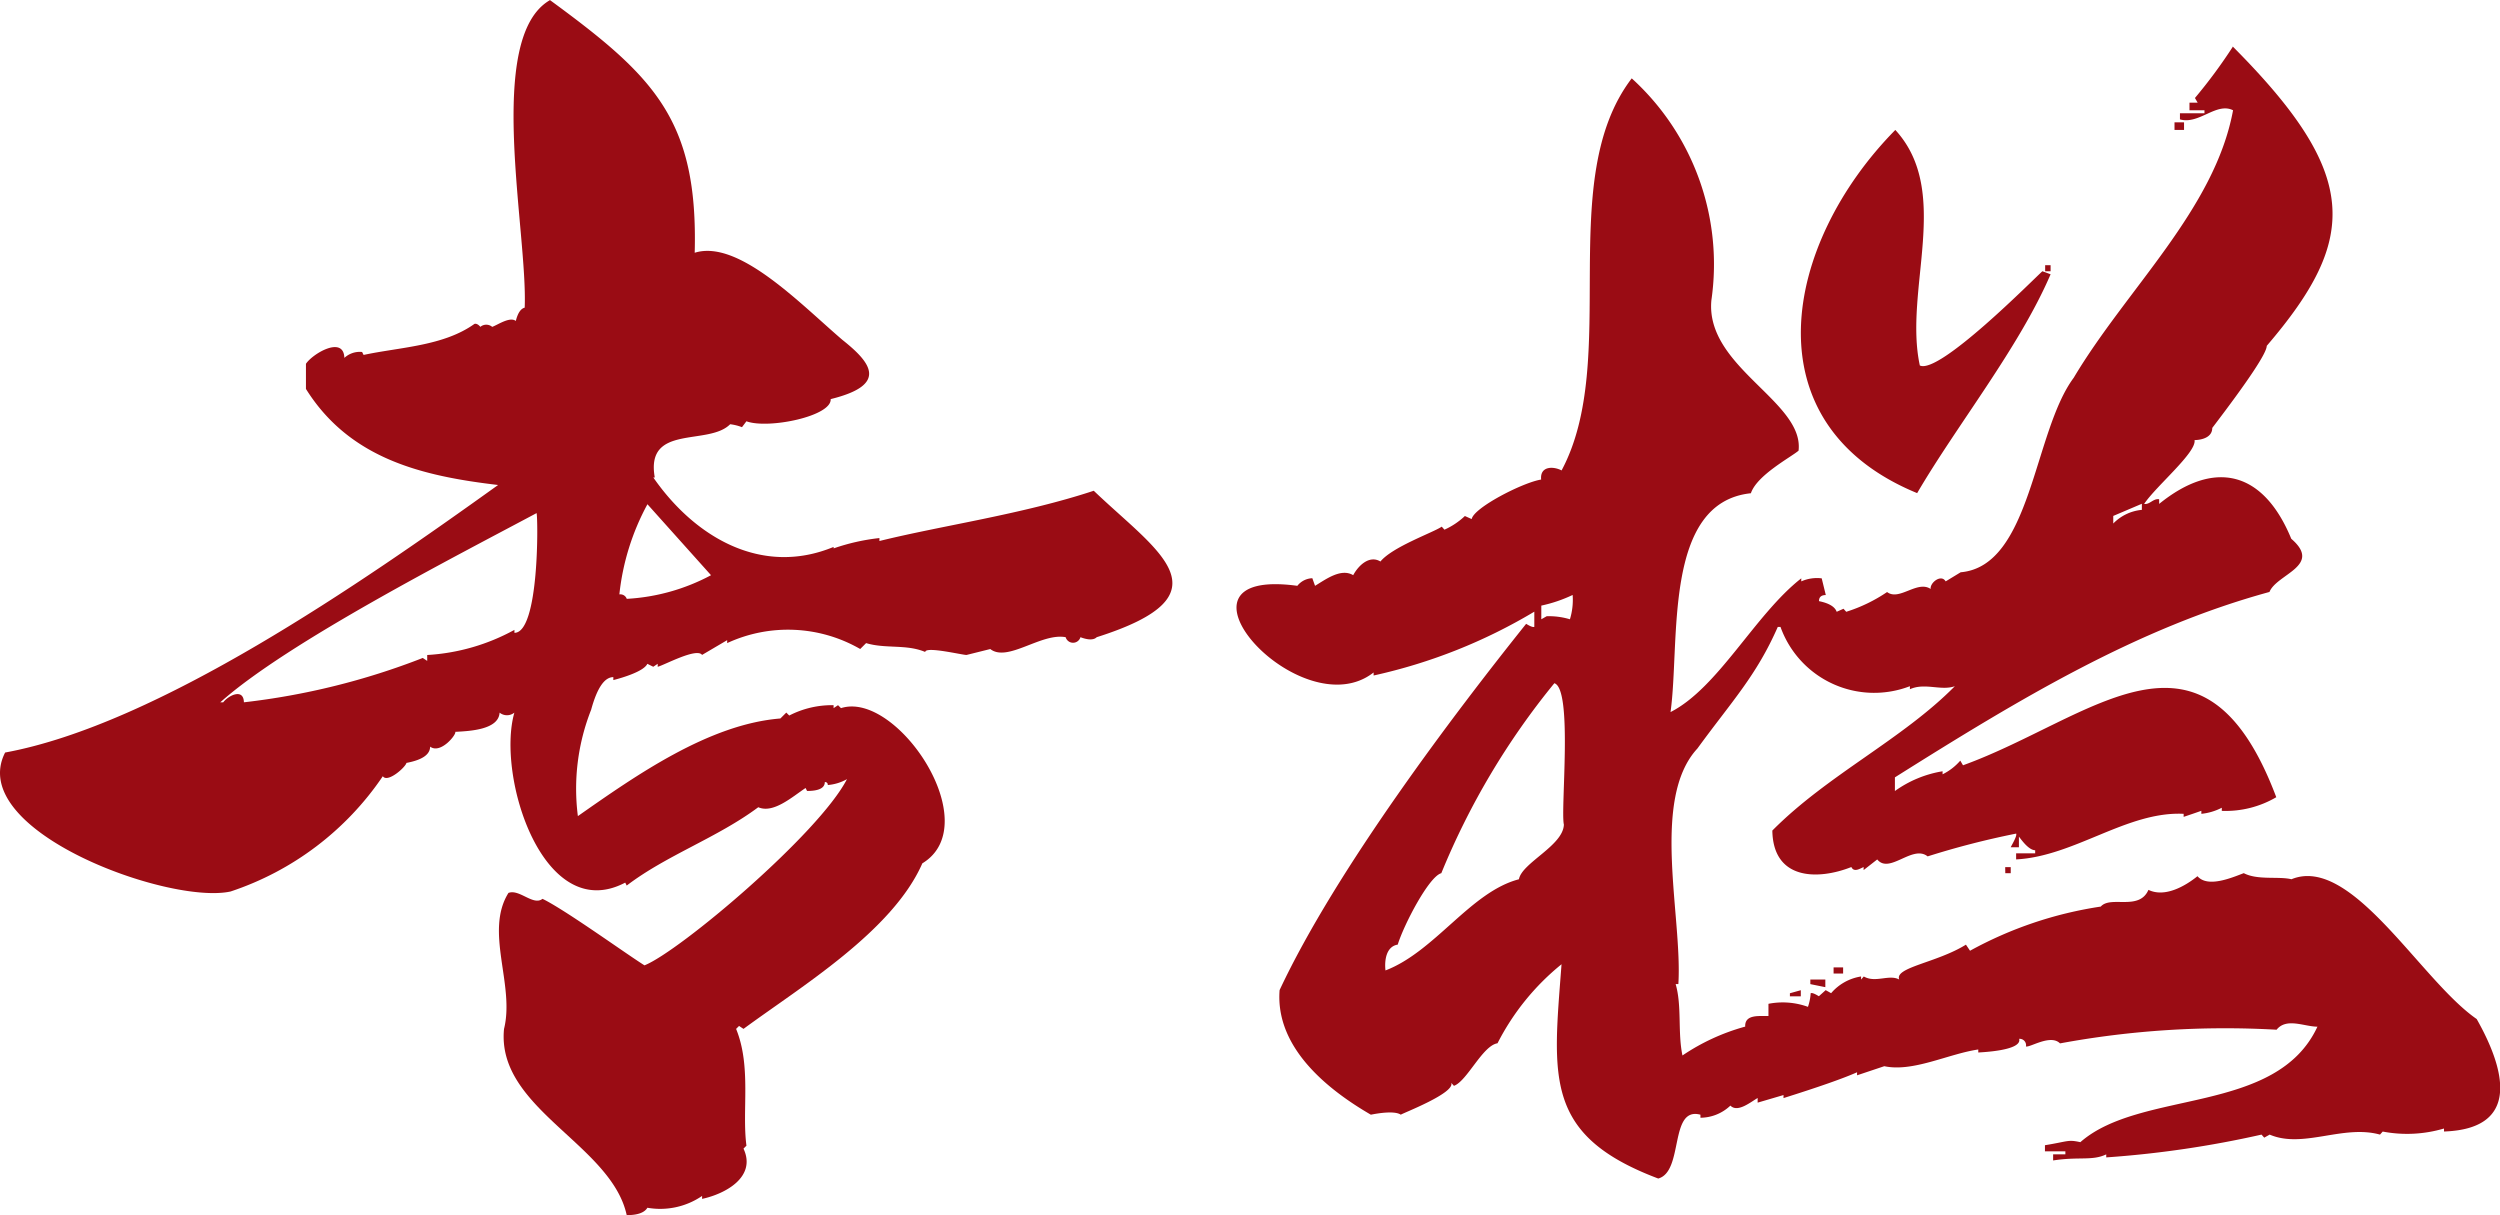
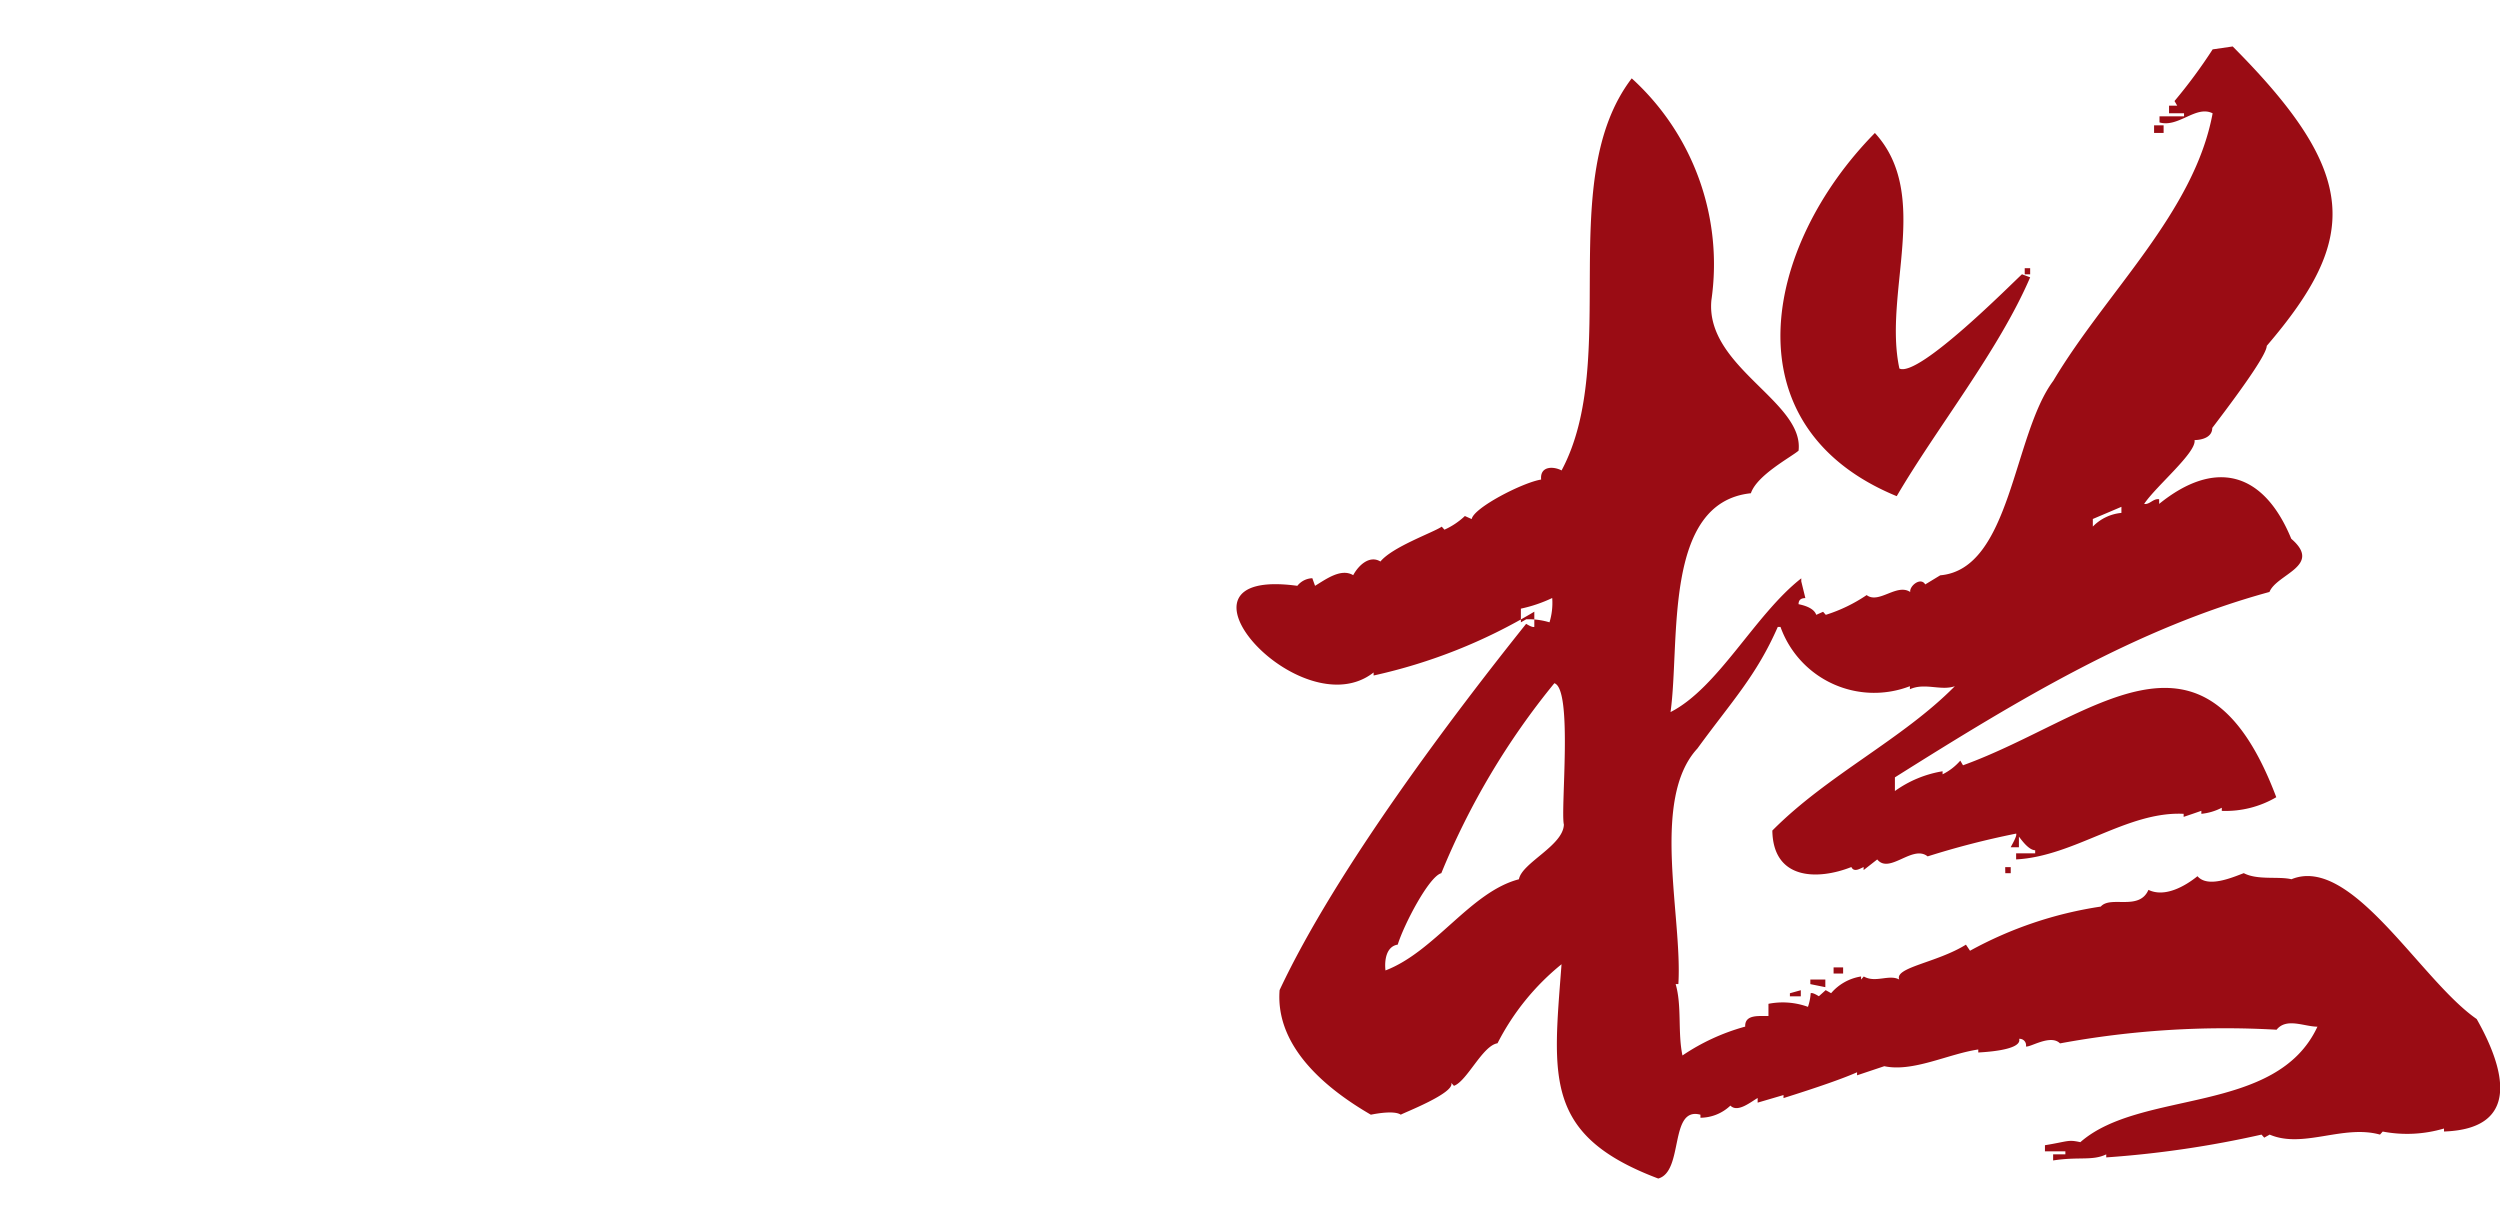
<svg xmlns="http://www.w3.org/2000/svg" width="107.553" height="52.272" viewBox="0 0 107.553 52.272">
  <g id="tt_ztzl" transform="translate(-245.392 -8444.549)">
-     <path id="路径_44289" data-name="路径 44289" d="M255.094,84.639c4.479,3.281,6.383,5.138,6.232,10.874,1.887-.591,4.552,2.209,6.359,3.752,1.228.975,1.99,1.93-.509,2.544.049.74-2.7,1.3-3.625.954l-.191.254a2.107,2.107,0,0,0-.509-.127c-.935.946-3.652-.026-3.243,2.289h-.064c1.782,2.571,4.665,4.271,7.758,2.989v.064a8.913,8.913,0,0,1,1.971-.445v.127c2.722-.673,6.143-1.146,9.221-2.162,2.713,2.6,5.952,4.455.127,6.3-.167.17-.511.073-.7,0a.331.331,0,0,1-.636,0c-1.051-.2-2.5,1.093-3.243.509l-1.017.254c-.117.019-1.776-.386-1.781-.127-.81-.344-1.712-.128-2.544-.382l-.254.254a6.225,6.225,0,0,0-5.723-.254v-.127l-1.081.636c-.223-.33-1.659.455-1.908.509v-.127l-.191.127-.254-.127c-.149.322-1.042.592-1.463.7v-.127q-.572,0-.954,1.4a9.249,9.249,0,0,0-.572,4.579c2.529-1.773,5.641-3.954,8.712-4.2l.254-.254.127.127a4.015,4.015,0,0,1,1.908-.445v.127l.191-.127.127.127c2.4-.775,6.277,4.992,3.5,6.677-1.282,2.922-5.2,5.288-7.694,7.122l-.191-.127-.127.127c.664,1.626.245,3.516.445,5.024l-.127.127c.568,1.215-.774,1.947-1.781,2.162v-.127a3.189,3.189,0,0,1-2.353.509q-.191.318-.89.318c-.663-3.056-5.617-4.589-5.278-8.012.471-1.894-.847-4.186.19-5.85.467-.18,1.073.568,1.464.254.95.455,3.577,2.352,4.388,2.862,1.509-.6,7.5-5.657,8.712-8.012a2,2,0,0,1-.827.254.112.112,0,0,0-.127-.127q0,.382-.763.382l-.064-.127c-.554.364-1.385,1.115-2.035.827-1.765,1.315-3.939,2.059-5.66,3.37l-.064-.127c-3.522,1.855-5.552-4.573-4.769-7.313a.506.506,0,0,1-.636,0c-.04.741-1.3.794-1.908.827.068.1-.627.974-1.081.636q0,.509-1.017.7c-.053.2-.821.874-1.017.572a12.751,12.751,0,0,1-6.55,4.96c-2.656.582-11.411-2.623-9.7-5.978,6.549-1.207,15.271-7.251,21.209-11.51-3.237-.382-6.376-1.109-8.267-4.133v-1.081c.288-.436,1.623-1.227,1.653-.254a.972.972,0,0,1,.763-.254l.064.127c1.563-.337,3.432-.378,4.769-1.335.094-.031.2.057.254.127a.394.394,0,0,1,.509,0c.218-.073.761-.456,1.017-.254q.127-.509.382-.572c.137-3.269-1.724-11.6,1.081-13.227m4.2,21.684a10.413,10.413,0,0,0-1.208,3.879.293.293,0,0,1,.318.191,8.689,8.689,0,0,0,3.625-1.017Zm-18.251,8.521c.23-.3.876-.616.89,0a30.679,30.679,0,0,0,7.695-1.908l.191.127v-.254a8.858,8.858,0,0,0,3.752-1.081v.127c1.072,0,1.018-4.9.954-5.151-3.477,1.859-10.714,5.556-13.608,8.14Z" transform="translate(13.953 8359.91)" fill="#9a0c14" />
-     <path id="路径_44290" data-name="路径 44290" d="M127.549,90.849c5.494,5.516,5.42,8.259,1.465,12.88q0,.458-2.344,3.531c0,.415-.463.519-.762.523.094.53-1.664,1.986-2.168,2.746.236.041.395-.246.645-.2v.2c2.373-1.922,4.476-1.434,5.684,1.5,1.358,1.168-.623,1.509-.938,2.288-5.7,1.559-10.73,4.588-16.114,7.976v.588a4.862,4.862,0,0,1,2.051-.85v.131a2.447,2.447,0,0,0,.762-.588l.117.2c5.557-2.013,10.313-7.028,13.477,1.373a4.313,4.313,0,0,1-2.344.588V123.6a2.451,2.451,0,0,1-.879.262v-.131q-.176.065-.762.262v-.131c-2.432-.119-4.692,1.828-7.207,1.961v-.262h.82v-.131c-.281-.011-.57-.421-.7-.588v.458H118c.038-.089.282-.482.234-.588a36.1,36.1,0,0,0-3.809.981c-.646-.521-1.642.78-2.168.131l-.586.458v-.131c-.159.071-.415.24-.527,0-1.426.564-3.366.576-3.4-1.569,2.366-2.389,5.6-3.926,7.852-6.211-.593.211-1.29-.162-1.934.131v-.131a4.28,4.28,0,0,1-5.567-2.55h-.117c-.928,2.112-1.979,3.2-3.457,5.23-2.02,2.184-.639,7.225-.82,10.134h-.117c.275.955.083,2.069.293,3.073a9.1,9.1,0,0,1,2.7-1.242c-.028-.56.666-.437,1-.458v-.523a3.187,3.187,0,0,1,1.7.131,2.262,2.262,0,0,0,.117-.588c.087-.034.278.088.352.131l.293-.262.234.131a2.121,2.121,0,0,1,1.289-.719v.131l.117-.131c.5.291,1.094-.106,1.523.131-.207-.526,1.617-.72,2.871-1.5l.176.262a16.84,16.84,0,0,1,5.625-1.9c.426-.486,1.648.2,2.051-.719.693.336,1.554-.141,2.109-.588.446.517,1.5.053,1.992-.131.589.311,1.49.128,2.051.262,2.589-1.064,5.561,4.353,7.969,6.014,1.285,2.273,1.84,4.727-1.406,4.839V137.4a5.59,5.59,0,0,1-2.637.131l-.117.131c-1.591-.442-3.307.615-4.746,0l-.234.131-.117-.131a44.326,44.326,0,0,1-6.68.981v-.131c-.6.288-1.182.09-2.285.262v-.262h.527v-.131h-.879v-.262c1.027-.168.98-.25,1.523-.131,2.6-2.282,8.434-1.164,10.2-4.969-.563,0-1.332-.4-1.758.131a39.071,39.071,0,0,0-9.317.588c-.405-.411-1.3.19-1.465.131a.276.276,0,0,0-.293-.327c.143.517-1.672.578-1.758.588V134c-1.281.186-2.812.985-4.043.719l-1.172.392v-.131q-.879.392-3.164,1.111v-.131l-1.113.327v-.2c-.317.186-.867.642-1.172.327a1.891,1.891,0,0,1-1.289.523v-.131c-1.353-.366-.708,2.445-1.816,2.746-4.941-1.865-4.525-4.363-4.16-9.219a10.5,10.5,0,0,0-2.754,3.4c-.645.1-1.308,1.627-1.875,1.831l-.117-.131c.188.439-2.1,1.311-2.168,1.373-.267-.183-1-.059-1.289,0-1.8-1.044-4.122-2.854-3.926-5.361,2.439-5.2,7.515-11.893,10.606-15.757.073.043.265.163.352.131v-.654a23.15,23.15,0,0,1-6.914,2.746v-.131c-3.128,2.455-9.48-4.57-3.281-3.727a.859.859,0,0,1,.645-.327l.117.327c.47-.285,1.12-.77,1.641-.458.239-.443.714-.868,1.172-.588.517-.633,2.288-1.254,2.637-1.5l.117.131a3.17,3.17,0,0,0,.879-.588l.293.131c.086-.49,2.205-1.577,2.988-1.7-.058-.594.539-.574.879-.392,2.553-4.773-.317-12.492,3.018-16.868a10.81,10.81,0,0,1,3.427,9.545c-.272,2.872,4,4.36,3.75,6.473-.35.294-1.791,1.055-2.051,1.831-3.8.4-3.036,6.411-3.457,9.415,2.058-1.049,3.634-4.2,5.625-5.754v.131a1.666,1.666,0,0,1,.879-.131l.176.719q-.293,0-.293.262.645.131.762.458l.293-.131.117.131a6.721,6.721,0,0,0,1.758-.85c.52.4,1.3-.52,1.875-.131-.043-.258.448-.661.645-.327l.645-.392c3.045-.264,3.127-6.038,4.864-8.368,2.273-3.819,6.068-7.246,6.855-11.508-.716-.361-1.465.627-2.285.392v-.262h1.055v-.131h-.645v-.327h.352l-.117-.2a22.156,22.156,0,0,0,1.641-2.223m-2.52,3.269h.41v.327h-.41Zm-12.012.327c2.451,2.671.352,6.875,1.055,10.134.828.406,4.895-3.717,5.274-4.054l.352.131c-1.351,3.147-4.026,6.481-5.741,9.415-7.268-2.989-5.754-10.737-.938-15.626m6.445,5.819h.234v.262h-.234Zm2.93,10.788v.327a1.964,1.964,0,0,1,1.23-.588v-.262Zm-24.375,4.315a3.153,3.153,0,0,1,1,.131,2.849,2.849,0,0,0,.117-1.046,6.113,6.113,0,0,1-1.348.458v.588ZM91.1,130.6c2.133-.817,3.666-3.383,5.742-3.923.127-.709,1.907-1.444,1.934-2.354-.151-.628.395-5.833-.41-6.08a32.08,32.08,0,0,0-4.863,8.173c-.53.138-1.61,2.213-1.875,3.073-.489.075-.578.663-.527,1.111m26.661-4.446H118v.262h-.234Zm-7.383,4.315h.41v.262h-.41Zm-1,.523h.645v.327l-.645-.131Zm-.41.458v.262h-.469v-.131Z" transform="translate(213.896 8355.699)" fill="#9a0c14" />
+     <path id="路径_44290" data-name="路径 44290" d="M127.549,90.849c5.494,5.516,5.42,8.259,1.465,12.88q0,.458-2.344,3.531c0,.415-.463.519-.762.523.094.53-1.664,1.986-2.168,2.746.236.041.395-.246.645-.2v.2c2.373-1.922,4.476-1.434,5.684,1.5,1.358,1.168-.623,1.509-.938,2.288-5.7,1.559-10.73,4.588-16.114,7.976v.588a4.862,4.862,0,0,1,2.051-.85v.131a2.447,2.447,0,0,0,.762-.588l.117.2c5.557-2.013,10.313-7.028,13.477,1.373a4.313,4.313,0,0,1-2.344.588V123.6a2.451,2.451,0,0,1-.879.262v-.131q-.176.065-.762.262v-.131c-2.432-.119-4.692,1.828-7.207,1.961v-.262h.82v-.131c-.281-.011-.57-.421-.7-.588v.458H118c.038-.089.282-.482.234-.588a36.1,36.1,0,0,0-3.809.981c-.646-.521-1.642.78-2.168.131l-.586.458v-.131c-.159.071-.415.24-.527,0-1.426.564-3.366.576-3.4-1.569,2.366-2.389,5.6-3.926,7.852-6.211-.593.211-1.29-.162-1.934.131v-.131a4.28,4.28,0,0,1-5.567-2.55h-.117c-.928,2.112-1.979,3.2-3.457,5.23-2.02,2.184-.639,7.225-.82,10.134h-.117c.275.955.083,2.069.293,3.073a9.1,9.1,0,0,1,2.7-1.242c-.028-.56.666-.437,1-.458v-.523a3.187,3.187,0,0,1,1.7.131,2.262,2.262,0,0,0,.117-.588c.087-.034.278.088.352.131l.293-.262.234.131a2.121,2.121,0,0,1,1.289-.719v.131l.117-.131c.5.291,1.094-.106,1.523.131-.207-.526,1.617-.72,2.871-1.5l.176.262a16.84,16.84,0,0,1,5.625-1.9c.426-.486,1.648.2,2.051-.719.693.336,1.554-.141,2.109-.588.446.517,1.5.053,1.992-.131.589.311,1.49.128,2.051.262,2.589-1.064,5.561,4.353,7.969,6.014,1.285,2.273,1.84,4.727-1.406,4.839V137.4a5.59,5.59,0,0,1-2.637.131l-.117.131c-1.591-.442-3.307.615-4.746,0l-.234.131-.117-.131a44.326,44.326,0,0,1-6.68.981v-.131c-.6.288-1.182.09-2.285.262v-.262h.527v-.131h-.879v-.262c1.027-.168.98-.25,1.523-.131,2.6-2.282,8.434-1.164,10.2-4.969-.563,0-1.332-.4-1.758.131a39.071,39.071,0,0,0-9.317.588c-.405-.411-1.3.19-1.465.131a.276.276,0,0,0-.293-.327c.143.517-1.672.578-1.758.588V134c-1.281.186-2.812.985-4.043.719l-1.172.392v-.131q-.879.392-3.164,1.111v-.131l-1.113.327v-.2c-.317.186-.867.642-1.172.327a1.891,1.891,0,0,1-1.289.523v-.131c-1.353-.366-.708,2.445-1.816,2.746-4.941-1.865-4.525-4.363-4.16-9.219a10.5,10.5,0,0,0-2.754,3.4c-.645.1-1.308,1.627-1.875,1.831l-.117-.131c.188.439-2.1,1.311-2.168,1.373-.267-.183-1-.059-1.289,0-1.8-1.044-4.122-2.854-3.926-5.361,2.439-5.2,7.515-11.893,10.606-15.757.073.043.265.163.352.131v-.654a23.15,23.15,0,0,1-6.914,2.746v-.131c-3.128,2.455-9.48-4.57-3.281-3.727a.859.859,0,0,1,.645-.327l.117.327c.47-.285,1.12-.77,1.641-.458.239-.443.714-.868,1.172-.588.517-.633,2.288-1.254,2.637-1.5l.117.131a3.17,3.17,0,0,0,.879-.588l.293.131c.086-.49,2.205-1.577,2.988-1.7-.058-.594.539-.574.879-.392,2.553-4.773-.317-12.492,3.018-16.868a10.81,10.81,0,0,1,3.427,9.545c-.272,2.872,4,4.36,3.75,6.473-.35.294-1.791,1.055-2.051,1.831-3.8.4-3.036,6.411-3.457,9.415,2.058-1.049,3.634-4.2,5.625-5.754v.131l.176.719q-.293,0-.293.262.645.131.762.458l.293-.131.117.131a6.721,6.721,0,0,0,1.758-.85c.52.4,1.3-.52,1.875-.131-.043-.258.448-.661.645-.327l.645-.392c3.045-.264,3.127-6.038,4.864-8.368,2.273-3.819,6.068-7.246,6.855-11.508-.716-.361-1.465.627-2.285.392v-.262h1.055v-.131h-.645v-.327h.352l-.117-.2a22.156,22.156,0,0,0,1.641-2.223m-2.52,3.269h.41v.327h-.41Zm-12.012.327c2.451,2.671.352,6.875,1.055,10.134.828.406,4.895-3.717,5.274-4.054l.352.131c-1.351,3.147-4.026,6.481-5.741,9.415-7.268-2.989-5.754-10.737-.938-15.626m6.445,5.819h.234v.262h-.234Zm2.93,10.788v.327a1.964,1.964,0,0,1,1.23-.588v-.262Zm-24.375,4.315a3.153,3.153,0,0,1,1,.131,2.849,2.849,0,0,0,.117-1.046,6.113,6.113,0,0,1-1.348.458v.588ZM91.1,130.6c2.133-.817,3.666-3.383,5.742-3.923.127-.709,1.907-1.444,1.934-2.354-.151-.628.395-5.833-.41-6.08a32.08,32.08,0,0,0-4.863,8.173c-.53.138-1.61,2.213-1.875,3.073-.489.075-.578.663-.527,1.111m26.661-4.446H118v.262h-.234Zm-7.383,4.315h.41v.262h-.41Zm-1,.523h.645v.327l-.645-.131Zm-.41.458v.262h-.469v-.131Z" transform="translate(213.896 8355.699)" fill="#9a0c14" />
  </g>
</svg>